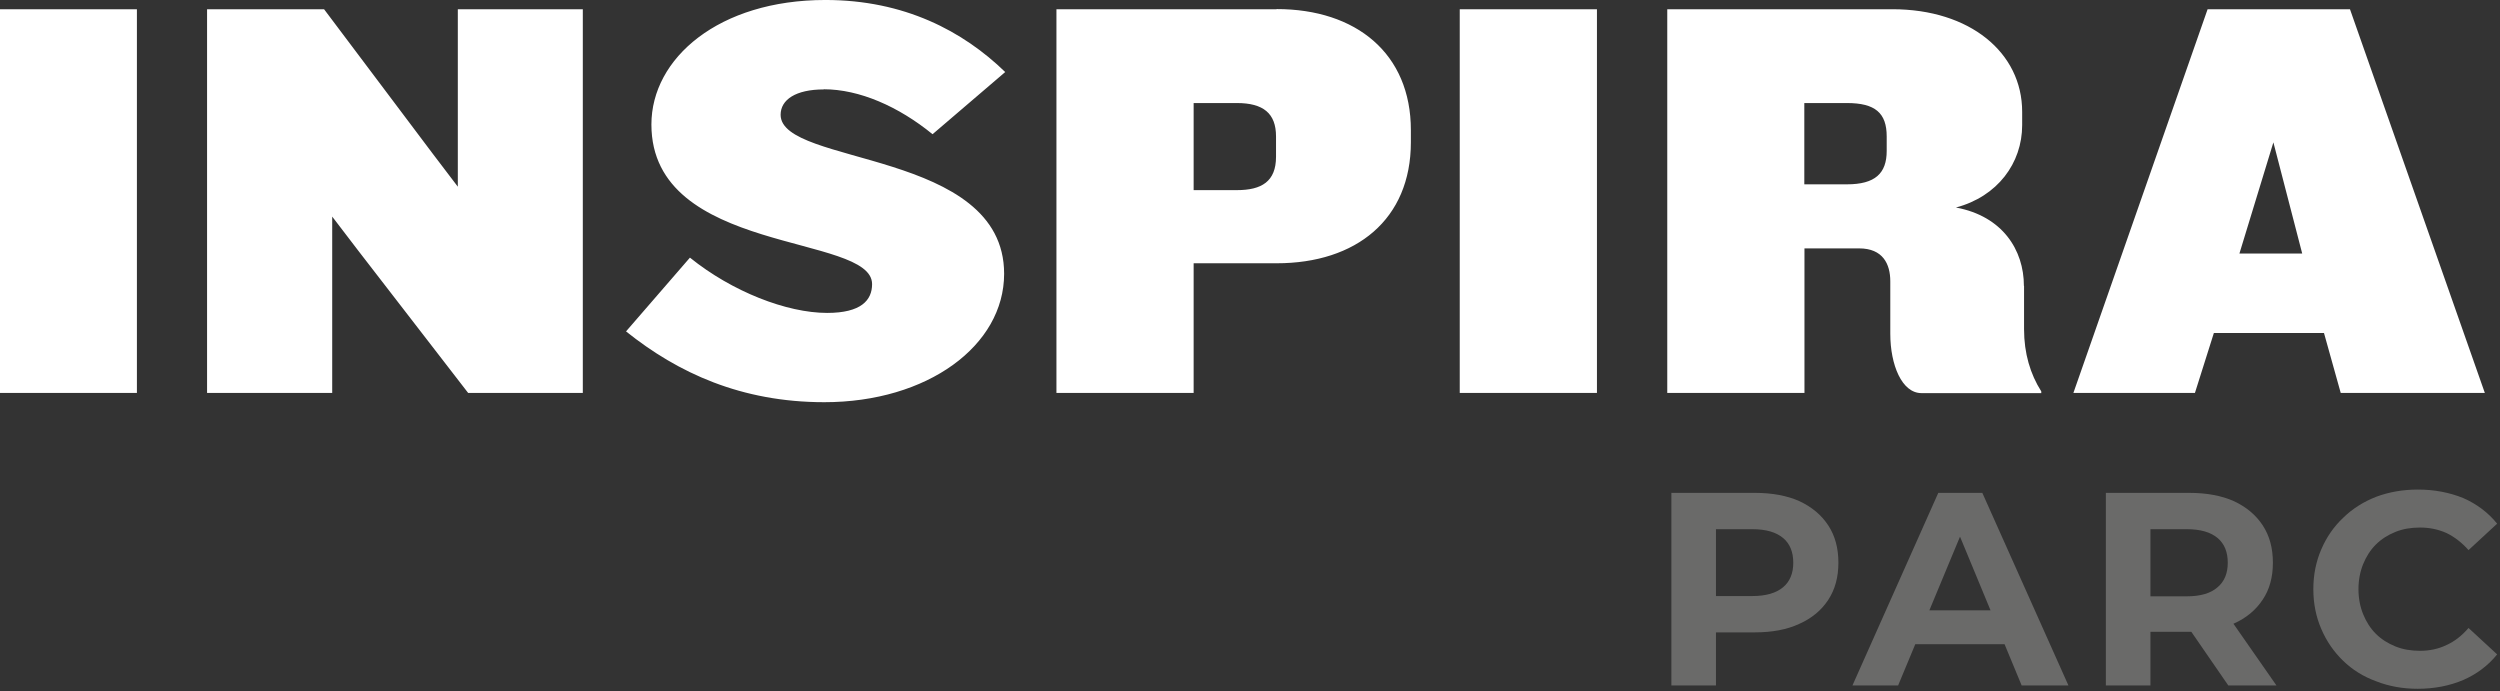
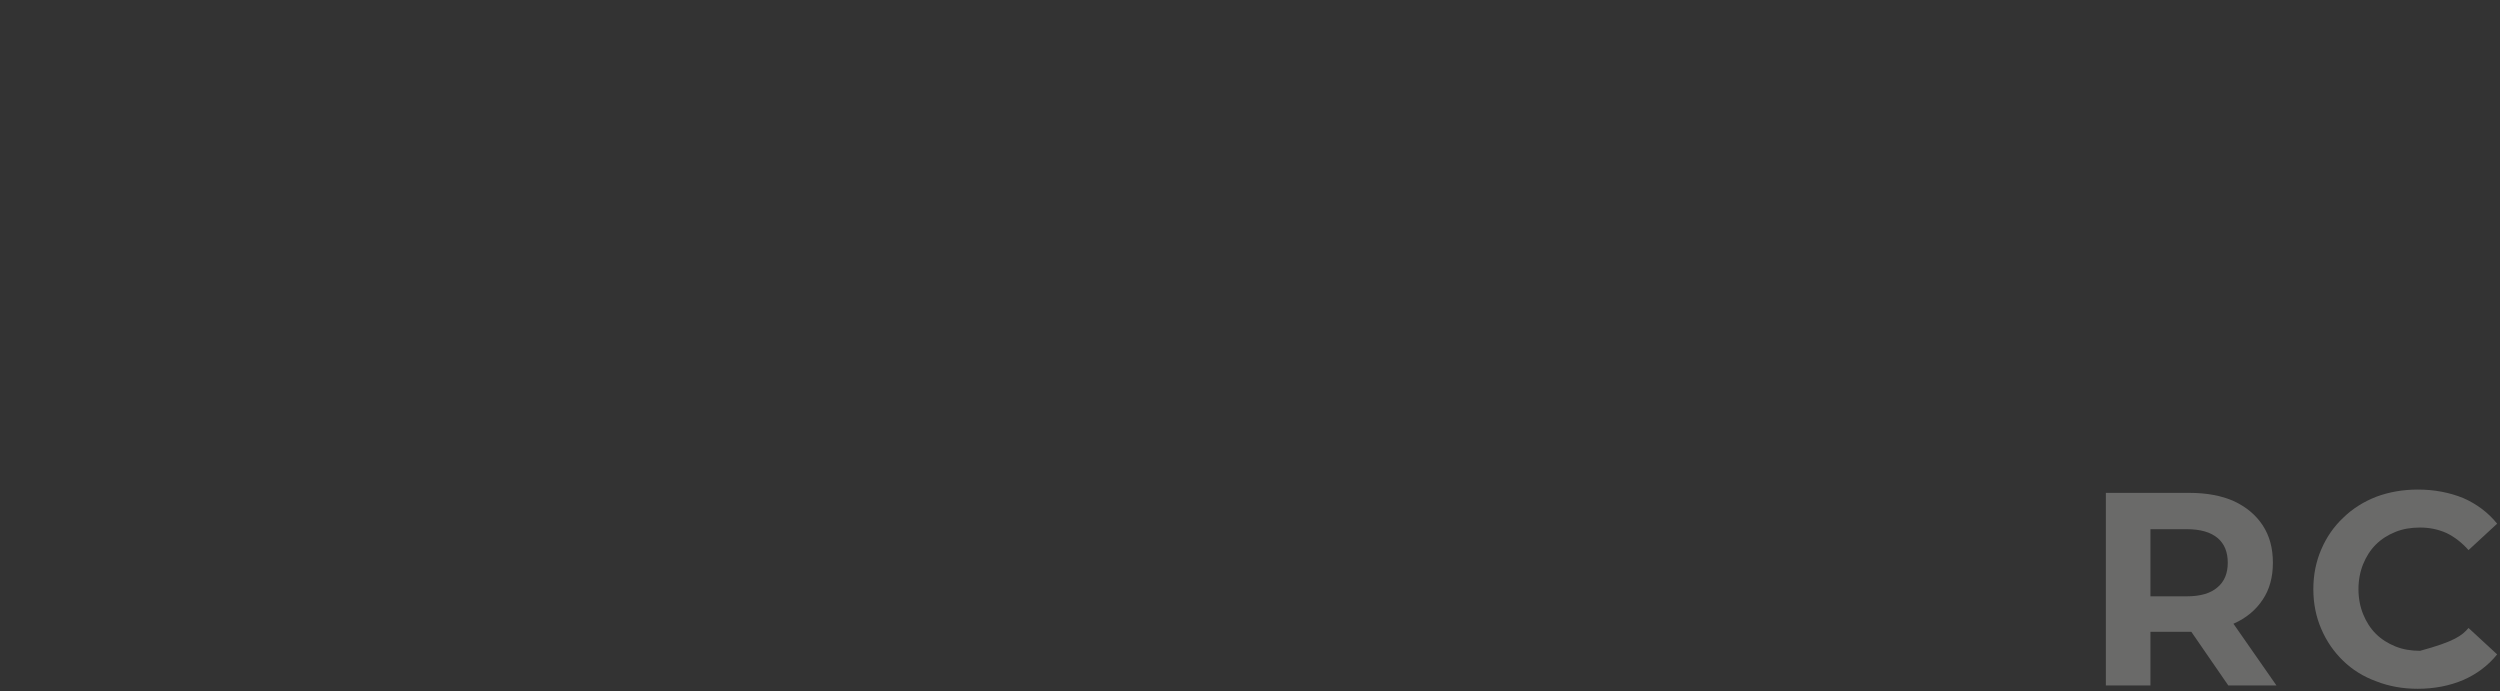
<svg xmlns="http://www.w3.org/2000/svg" width="100%" height="100%" viewBox="0 0 604 167" version="1.1" xml:space="preserve" style="fill-rule:evenodd;clip-rule:evenodd;stroke-linejoin:round;stroke-miterlimit:2;">
  <rect x="0" y="0" width="604" height="167" fill="#333333" stroke="none" />
  <g transform="matrix(1,0,0,1,-796.996,-139.358)">
    <g transform="matrix(2.667,0,0,2.667,1353.21,175.265)">
      <g>
-         <path d="M0,9.506L-2.611,-0.567L-5.689,9.506L0,9.506ZM16.544,22.134L3.49,22.134L1.972,16.7L-8.002,16.7L-9.719,22.134L-20.729,22.134L-8.57,-12.627L4.327,-12.627L16.544,22.134ZM-37.641,0.213L-37.641,-1.107C-37.641,-3.235 -38.691,-4.129 -41.245,-4.129L-45.104,-4.129L-45.104,3.235L-41.245,3.235C-38.691,3.235 -37.641,2.242 -37.641,0.213ZM-25.198,12.443L-25.198,16.359C-25.198,18.544 -24.631,20.431 -23.638,21.992L-23.638,22.148L-34.492,22.148C-36.265,22.148 -37.315,19.594 -37.315,16.771L-37.315,12.018C-37.315,10.443 -37.996,9.038 -40.138,9.038L-45.09,9.038L-45.09,22.134L-57.519,22.134L-57.519,-12.627L-37.116,-12.627C-30.122,-12.627 -25.369,-8.711 -25.369,-3.334L-25.369,-2.128C-25.369,1.319 -27.61,4.342 -31.37,5.335C-27.142,6.115 -25.212,9.194 -25.212,12.429L-25.198,12.443ZM-76.318,22.134L-63.889,22.134L-63.889,-12.627L-76.318,-12.627L-76.318,22.134ZM-92.961,0.738L-92.961,-1.107C-92.961,-3.192 -94.111,-4.129 -96.508,-4.129L-100.424,-4.129L-100.424,3.76L-96.508,3.76C-94.267,3.76 -92.961,2.98 -92.961,0.738ZM-92.905,-12.641C-85.697,-12.641 -80.745,-8.612 -80.745,-1.674L-80.745,-0.581C-80.745,6.413 -85.697,10.386 -92.905,10.386L-100.424,10.386L-100.424,22.134L-112.853,22.134L-112.853,-12.627L-92.919,-12.627L-92.905,-12.641ZM-133.937,-5.377C-130.702,-5.377 -127.155,-3.817 -124.076,-1.305L-117.493,-6.938C-121.309,-10.641 -126.63,-13.465 -133.781,-13.465C-143.443,-13.465 -149.544,-8.186 -149.544,-2.185C-149.544,9.662 -129.553,7.676 -129.553,12.273C-129.553,13.735 -130.546,14.883 -133.625,14.883C-137.285,14.883 -142.237,12.954 -146.054,9.875L-151.842,16.558C-147.146,20.318 -141.4,22.971 -133.88,22.971C-124.53,22.971 -117.592,17.849 -117.592,11.337C-117.592,0.057 -137.839,1.575 -137.839,-3.064C-137.839,-4.427 -136.477,-5.363 -133.923,-5.363L-133.937,-5.377ZM-167.081,3.448L-169.379,0.426L-179.197,-12.627L-189.796,-12.627L-189.796,22.134L-178.46,22.134L-178.46,6.158L-176.062,9.294L-166.144,22.134L-155.758,22.134L-155.758,-12.627L-167.081,-12.627L-167.081,3.448ZM-208.581,-12.627L-196.152,-12.627L-196.152,22.134L-208.581,22.134L-208.581,-12.627Z" style="fill:white;fill-rule:nonzero;" />
-       </g>
+         </g>
    </g>
    <g transform="matrix(1,0,0,1,747.052,159.776)">
      <g>
        <g>
          <g transform="matrix(1,0,0,1,448.23,145.194)">
            <g transform="matrix(66.48,0,0,66.48,0,0)">
-               <path d="M0.083,-0L0.083,-0.7L0.386,-0.7C0.449,-0.7 0.503,-0.69 0.548,-0.67C0.593,-0.649 0.628,-0.62 0.653,-0.582C0.678,-0.544 0.69,-0.499 0.69,-0.446C0.69,-0.394 0.678,-0.349 0.653,-0.311C0.628,-0.273 0.593,-0.244 0.548,-0.224C0.503,-0.203 0.449,-0.193 0.386,-0.193L0.173,-0.193L0.245,-0.266L0.245,-0L0.083,-0ZM0.245,-0.248L0.173,-0.325L0.377,-0.325C0.427,-0.325 0.464,-0.336 0.489,-0.357C0.514,-0.378 0.526,-0.408 0.526,-0.446C0.526,-0.485 0.514,-0.515 0.489,-0.536C0.464,-0.557 0.427,-0.568 0.377,-0.568L0.173,-0.568L0.245,-0.645L0.245,-0.248Z" style="fill:rgb(106,106,105);fill-rule:nonzero;" />
-             </g>
+               </g>
          </g>
          <g transform="matrix(1,0,0,1,498.091,145.194)">
            <g transform="matrix(66.48,0,0,66.48,0,0)">
-               <path d="M-0.009,-0L0.303,-0.7L0.463,-0.7L0.776,-0L0.606,-0L0.35,-0.618L0.414,-0.618L0.157,-0L-0.009,-0ZM0.147,-0.15L0.19,-0.273L0.55,-0.273L0.594,-0.15L0.147,-0.15Z" style="fill:rgb(106,106,105);fill-rule:nonzero;" />
-             </g>
+               </g>
            <g transform="matrix(66.48,0,0,66.48,55.112,0)">
              <path d="M0.083,-0L0.083,-0.7L0.386,-0.7C0.449,-0.7 0.503,-0.69 0.548,-0.67C0.593,-0.649 0.628,-0.62 0.653,-0.582C0.678,-0.544 0.69,-0.499 0.69,-0.446C0.69,-0.394 0.678,-0.349 0.653,-0.312C0.628,-0.274 0.593,-0.245 0.548,-0.225C0.503,-0.205 0.449,-0.195 0.386,-0.195L0.173,-0.195L0.245,-0.266L0.245,-0L0.083,-0ZM0.528,-0L0.353,-0.254L0.526,-0.254L0.703,-0L0.528,-0ZM0.245,-0.248L0.173,-0.324L0.377,-0.324C0.427,-0.324 0.464,-0.335 0.489,-0.357C0.514,-0.378 0.526,-0.408 0.526,-0.446C0.526,-0.485 0.514,-0.515 0.489,-0.536C0.464,-0.557 0.427,-0.568 0.377,-0.568L0.173,-0.568L0.245,-0.645L0.245,-0.248Z" style="fill:rgb(106,106,105);fill-rule:nonzero;" />
            </g>
            <g transform="matrix(66.48,0,0,66.48,108.163,0)">
-               <path d="M0.418,0.012C0.364,0.012 0.314,0.003 0.268,-0.015C0.221,-0.032 0.181,-0.057 0.147,-0.09C0.113,-0.123 0.087,-0.161 0.068,-0.205C0.049,-0.249 0.039,-0.297 0.039,-0.35C0.039,-0.403 0.049,-0.451 0.068,-0.495C0.087,-0.539 0.113,-0.577 0.148,-0.61C0.182,-0.643 0.222,-0.668 0.268,-0.686C0.314,-0.703 0.364,-0.712 0.419,-0.712C0.48,-0.712 0.535,-0.701 0.584,-0.681C0.632,-0.66 0.674,-0.629 0.707,-0.588L0.603,-0.492C0.579,-0.519 0.552,-0.54 0.523,-0.554C0.494,-0.567 0.462,-0.574 0.427,-0.574C0.394,-0.574 0.364,-0.569 0.337,-0.558C0.31,-0.547 0.286,-0.532 0.266,-0.512C0.246,-0.492 0.231,-0.468 0.22,-0.441C0.209,-0.414 0.203,-0.383 0.203,-0.35C0.203,-0.317 0.209,-0.286 0.22,-0.259C0.231,-0.232 0.246,-0.208 0.266,-0.188C0.286,-0.168 0.31,-0.153 0.337,-0.142C0.364,-0.131 0.394,-0.126 0.427,-0.126C0.462,-0.126 0.494,-0.133 0.523,-0.147C0.552,-0.16 0.579,-0.181 0.603,-0.209L0.707,-0.113C0.674,-0.072 0.632,-0.041 0.584,-0.02C0.535,0.001 0.479,0.012 0.418,0.012Z" style="fill:rgb(106,106,105);fill-rule:nonzero;" />
+               <path d="M0.418,0.012C0.364,0.012 0.314,0.003 0.268,-0.015C0.221,-0.032 0.181,-0.057 0.147,-0.09C0.113,-0.123 0.087,-0.161 0.068,-0.205C0.049,-0.249 0.039,-0.297 0.039,-0.35C0.039,-0.403 0.049,-0.451 0.068,-0.495C0.087,-0.539 0.113,-0.577 0.148,-0.61C0.182,-0.643 0.222,-0.668 0.268,-0.686C0.314,-0.703 0.364,-0.712 0.419,-0.712C0.48,-0.712 0.535,-0.701 0.584,-0.681C0.632,-0.66 0.674,-0.629 0.707,-0.588L0.603,-0.492C0.579,-0.519 0.552,-0.54 0.523,-0.554C0.494,-0.567 0.462,-0.574 0.427,-0.574C0.394,-0.574 0.364,-0.569 0.337,-0.558C0.31,-0.547 0.286,-0.532 0.266,-0.512C0.246,-0.492 0.231,-0.468 0.22,-0.441C0.209,-0.414 0.203,-0.383 0.203,-0.35C0.203,-0.317 0.209,-0.286 0.22,-0.259C0.231,-0.232 0.246,-0.208 0.266,-0.188C0.286,-0.168 0.31,-0.153 0.337,-0.142C0.364,-0.131 0.394,-0.126 0.427,-0.126C0.552,-0.16 0.579,-0.181 0.603,-0.209L0.707,-0.113C0.674,-0.072 0.632,-0.041 0.584,-0.02C0.535,0.001 0.479,0.012 0.418,0.012Z" style="fill:rgb(106,106,105);fill-rule:nonzero;" />
            </g>
          </g>
        </g>
      </g>
    </g>
  </g>
</svg>